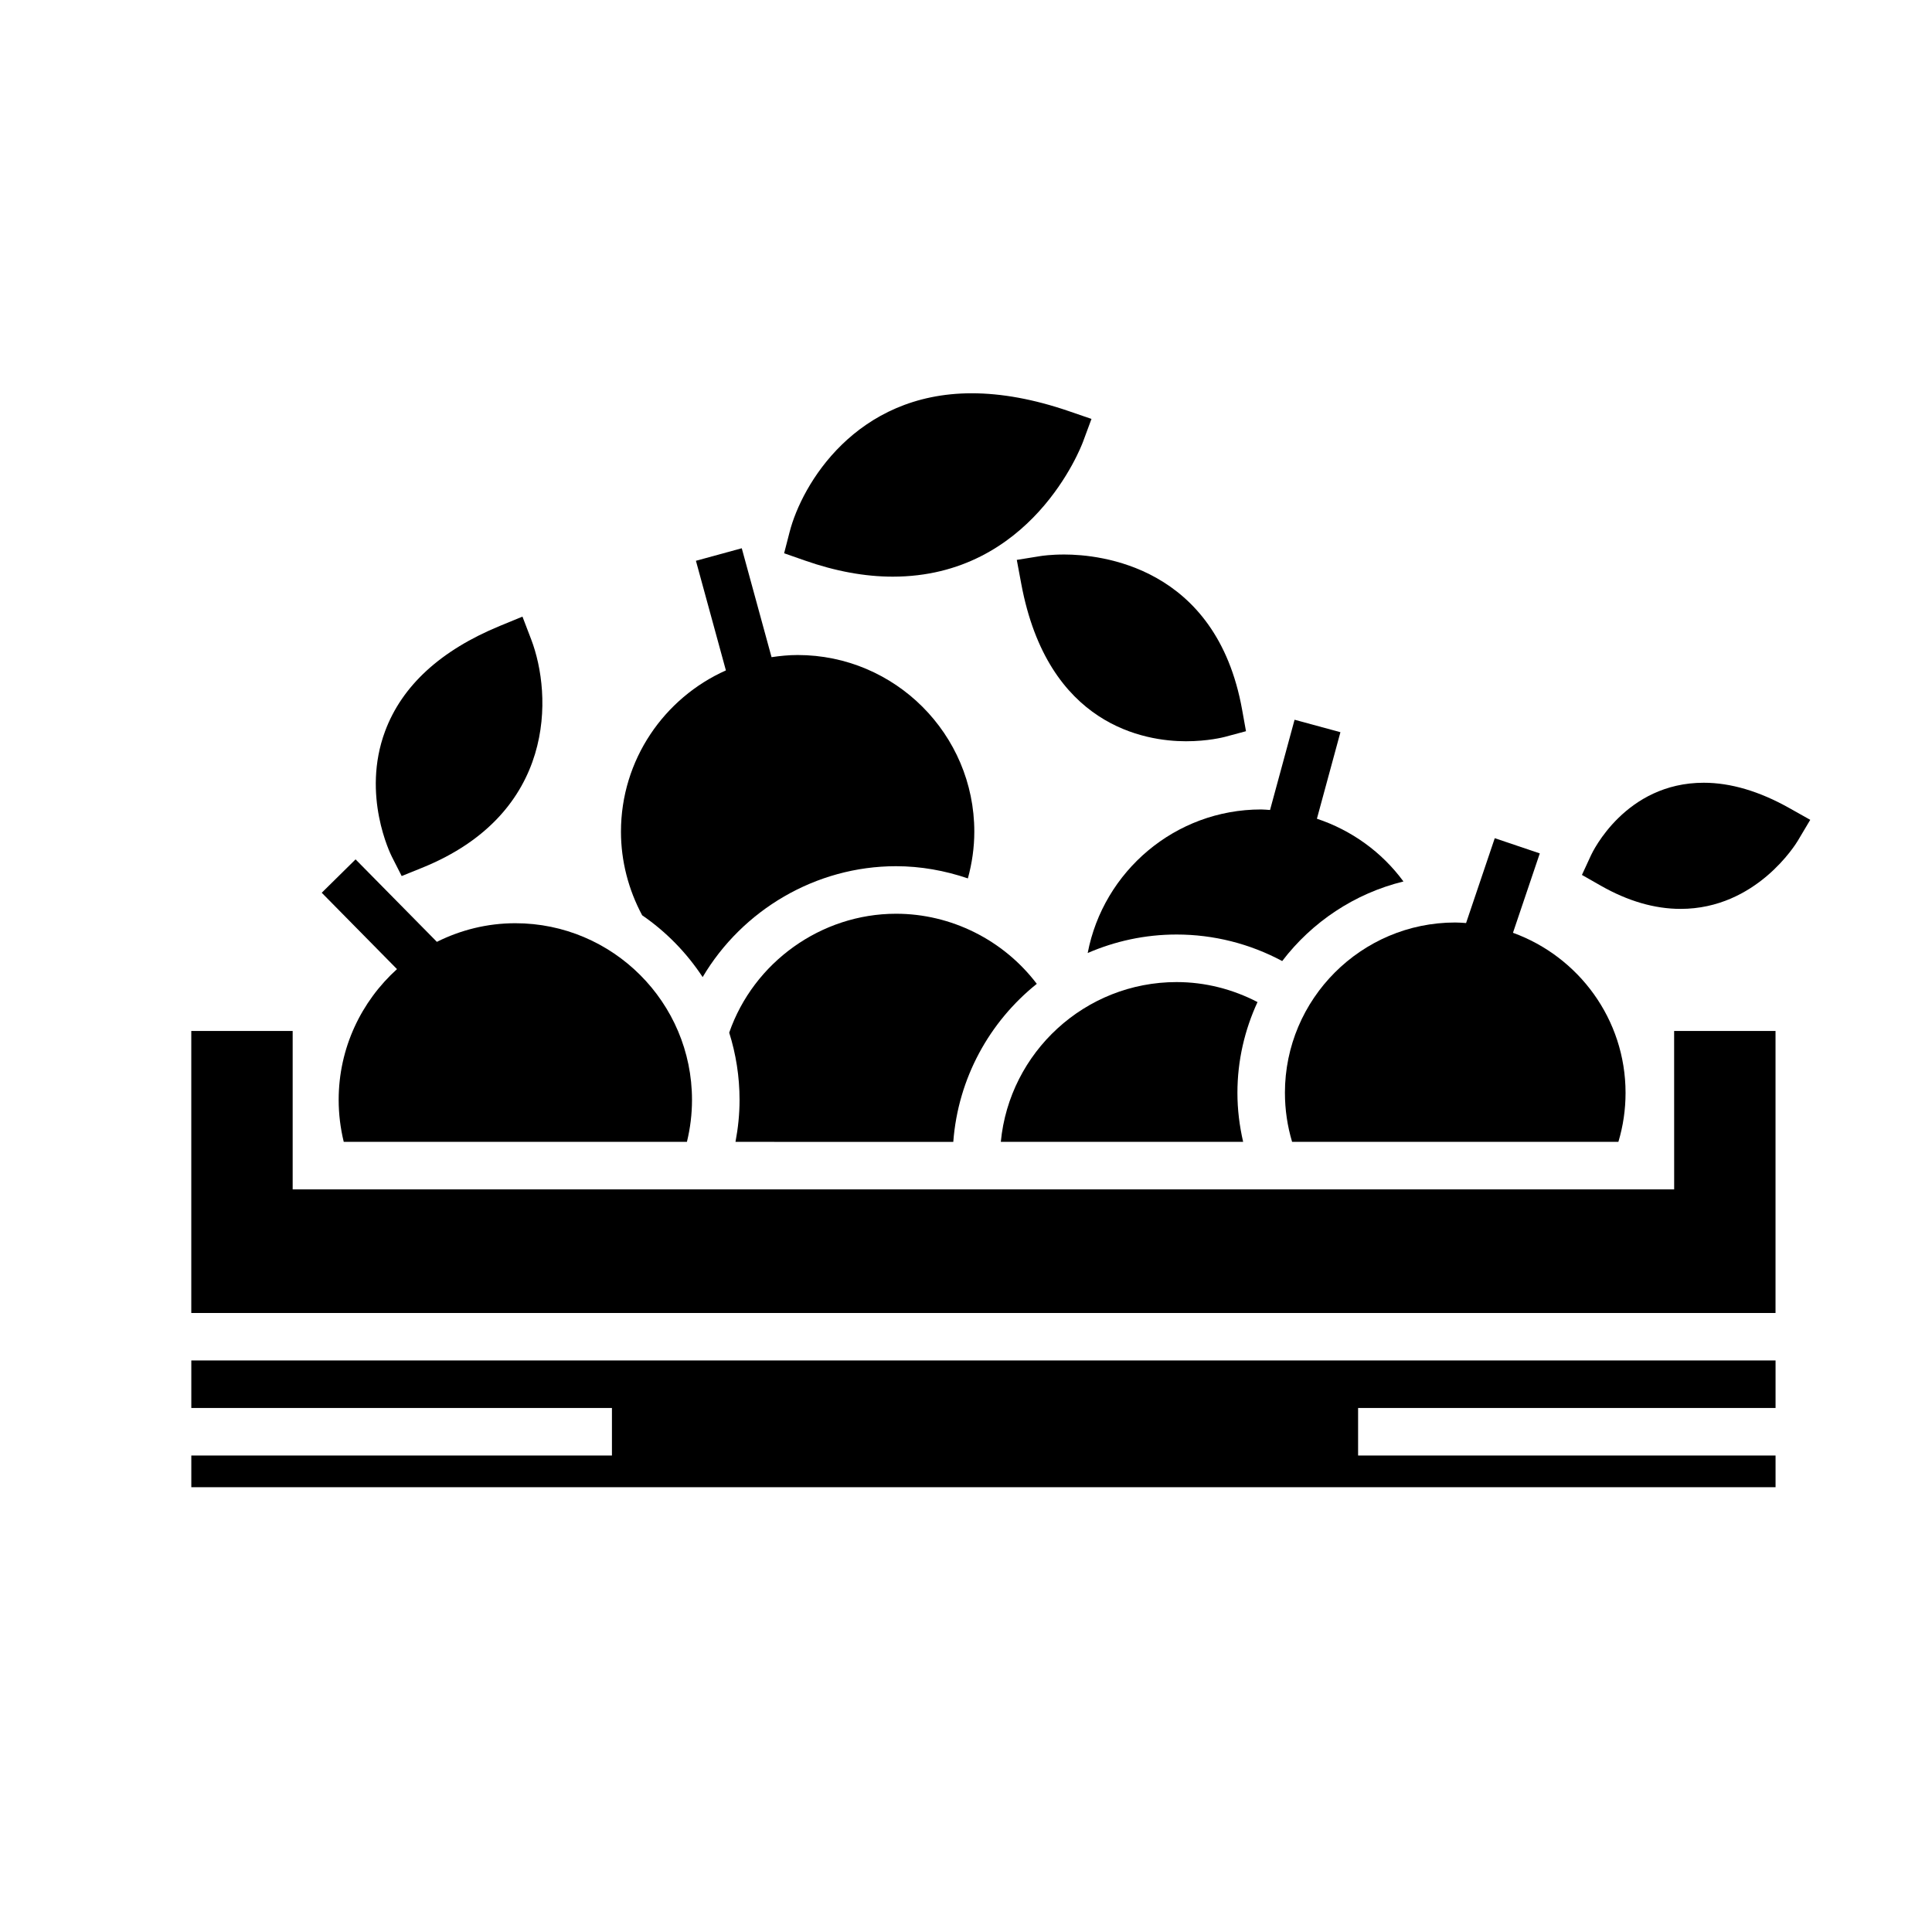
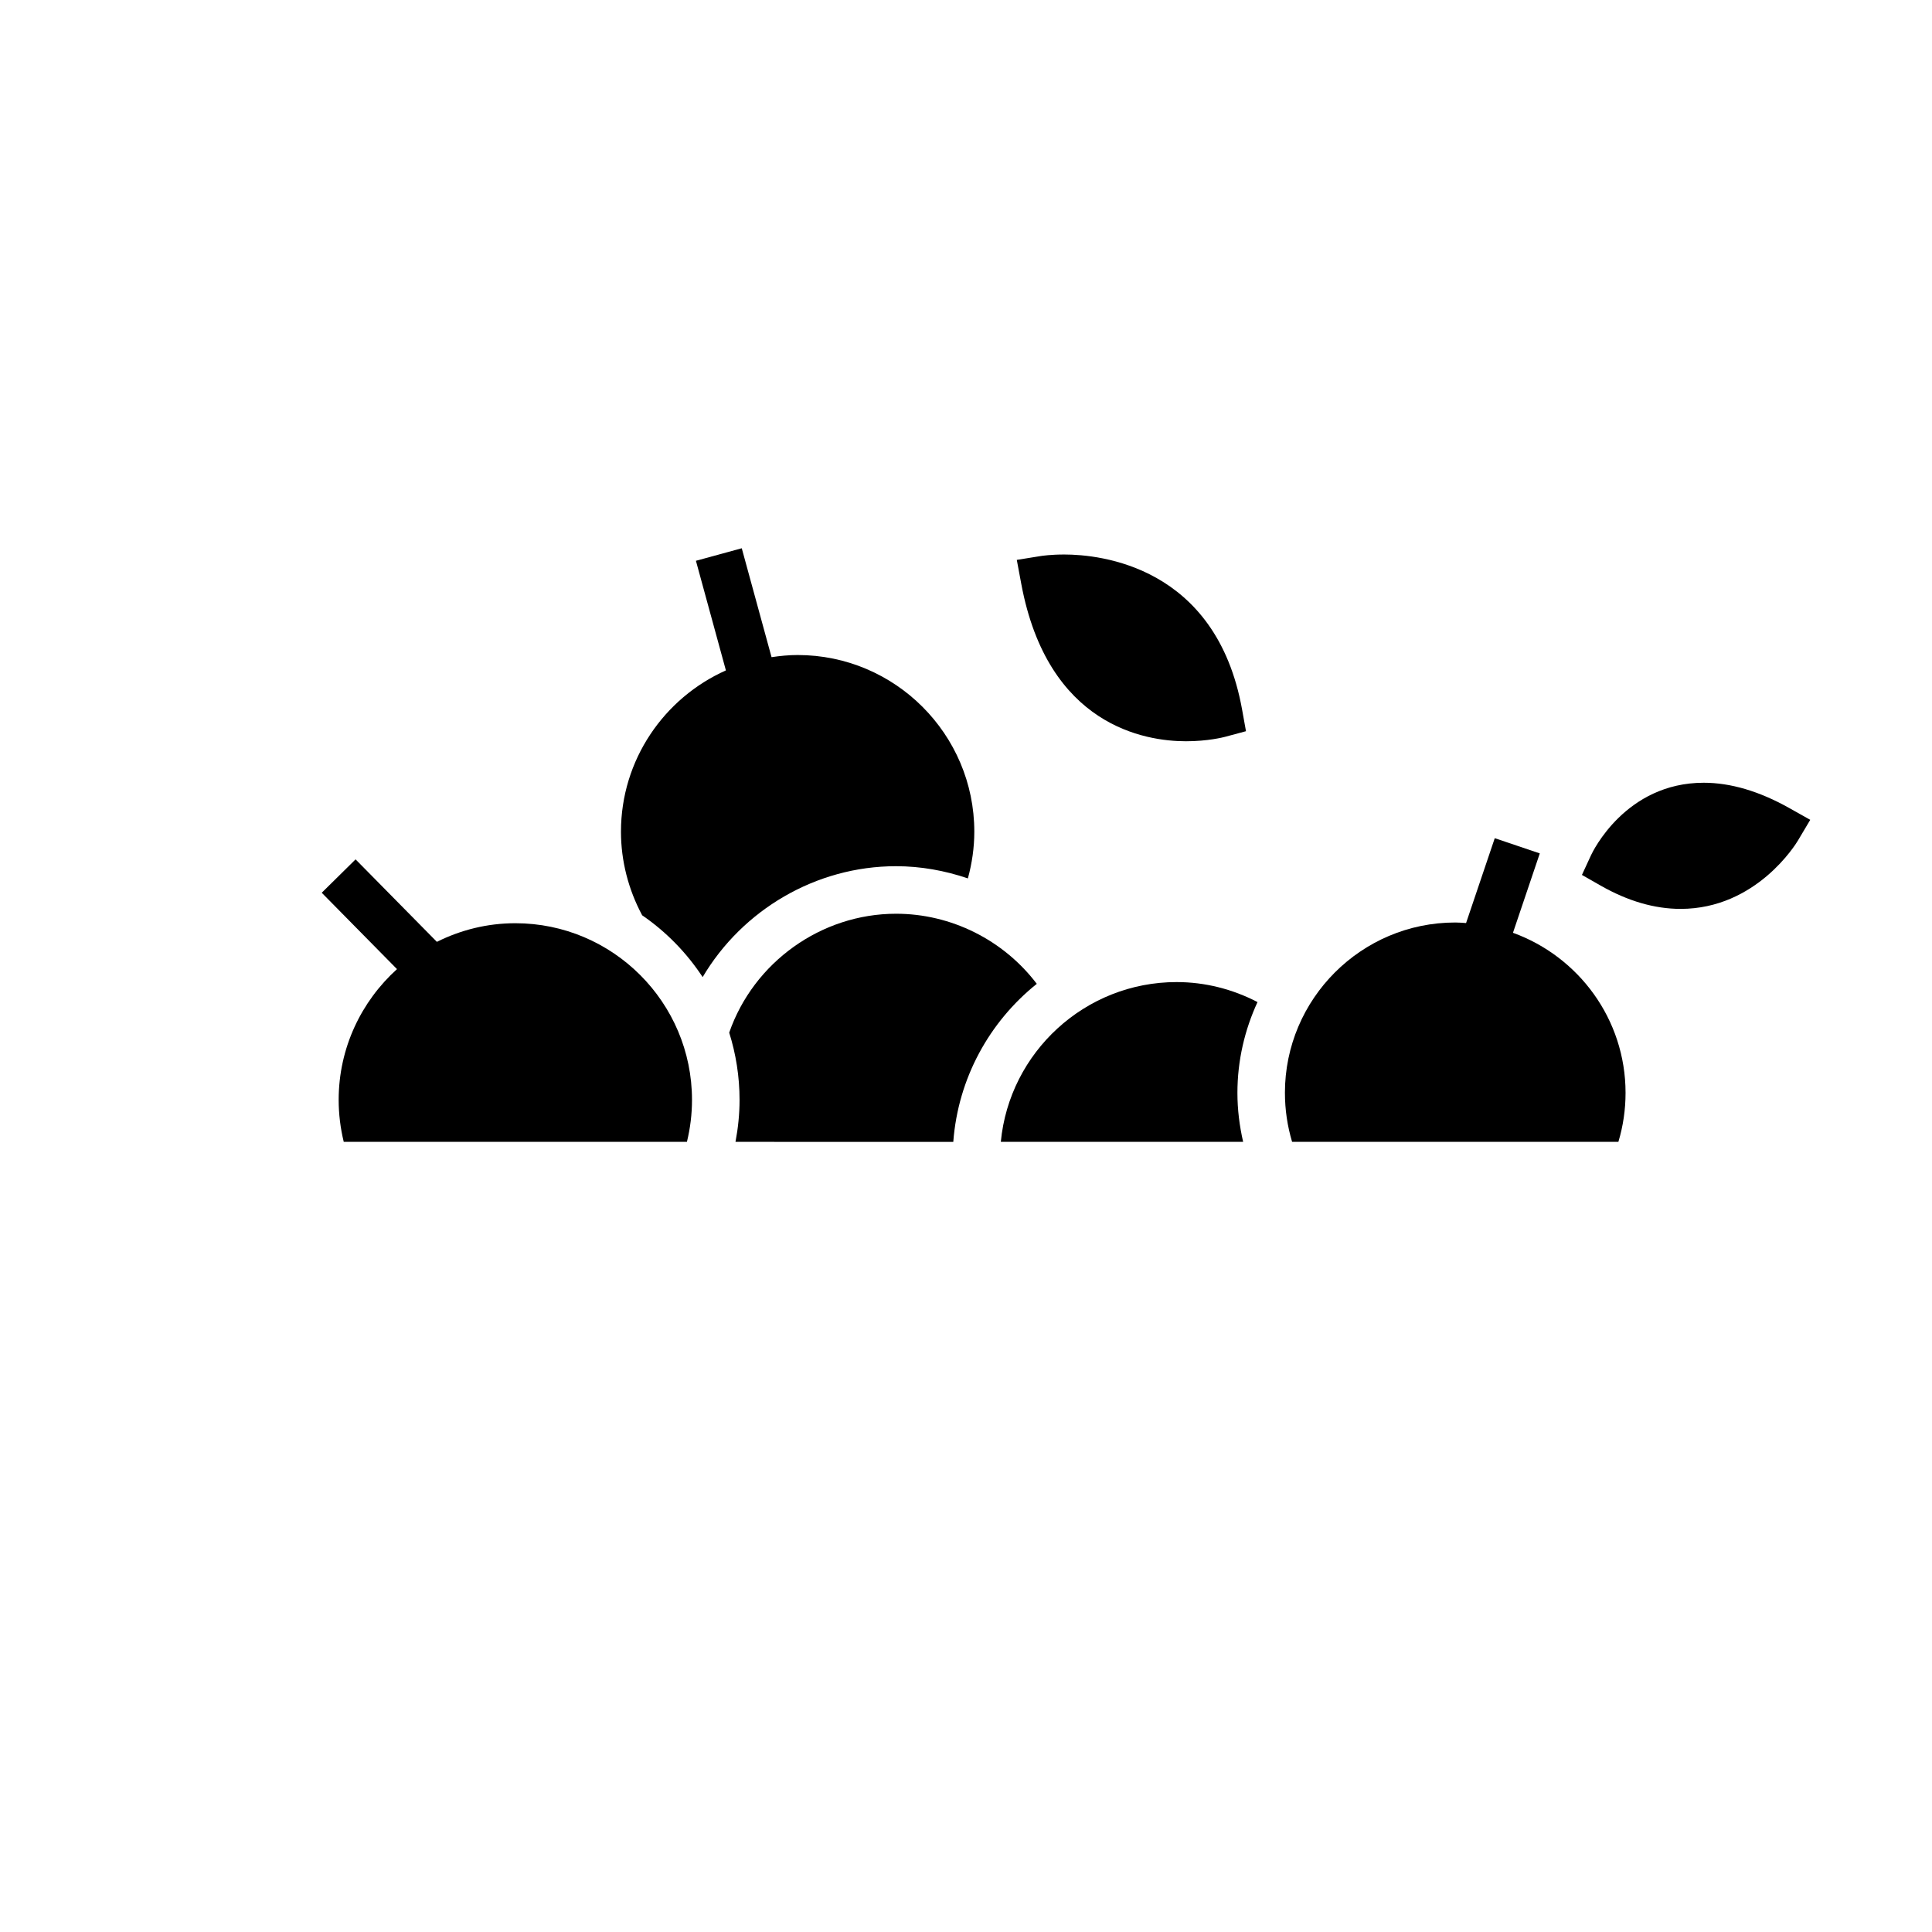
<svg xmlns="http://www.w3.org/2000/svg" fill="#000000" width="800px" height="800px" version="1.1" viewBox="144 144 512 512">
  <g>
-     <path d="m380.58 296.82c36.762 0 49.887-34.289 50.43-35.746l2.242-6.055-6.109-2.098c-9.105-3.117-17.723-4.699-25.625-4.699-30.703 0-45.012 24.07-48.273 36.797l-1.445 5.602 5.461 1.91c8.109 2.852 15.965 4.289 23.32 4.289z" />
-     <path d="m250.45 376.16 5.359-2.168c35.73-14.418 34.566-45.914 28.957-60.555l-2.309-6.027-5.969 2.457c-15.715 6.465-25.953 15.859-30.445 27.938-6.289 16.918 1.457 32.535 1.785 33.191z" />
    <path d="m419.84 291.35-6.379 1.027 1.184 6.344c7.023 37.656 32.859 41.719 43.645 41.719 5.812 0 9.883-1.047 10.332-1.164l5.578-1.5-1.023-5.688c-6.848-38.168-37.777-41.137-47.098-41.137-3.598-0.008-5.977 0.359-6.238 0.398z" />
    <path d="m618.1 358.1c-7.879-4.422-15.488-6.664-22.59-6.664-20.762 0-29.492 18.395-29.859 19.18l-2.422 5.25 5.027 2.863c7.144 4.074 14.246 6.137 21.113 6.137 20.105 0 30.625-17.316 31.066-18.051l3.301-5.551z" />
-     <path d="m432.25 396.56c7.234-3.141 15.191-4.902 23.559-4.902 9.844 0 19.418 2.438 27.988 7.031 7.883-10.328 19.141-17.906 32.133-21.09-5.773-7.856-13.82-13.594-22.934-16.629l6.231-22.93-12.152-3.301-6.5 23.914c-0.785-0.039-1.562-0.141-2.352-0.141-22.809 0.004-41.836 16.414-45.973 38.047z" />
    <path d="m455.82 404.26c-24.305 0-44.324 18.617-46.594 42.34h64.219c-0.973-4.231-1.516-8.559-1.516-12.977 0-8.602 1.941-16.727 5.324-24.066-6.602-3.422-13.891-5.297-21.434-5.297z" />
    <path d="m484.52 433.62c0 4.449 0.648 8.797 1.898 12.977h86.473c1.258-4.188 1.898-8.531 1.898-12.977 0-19.52-12.469-36.129-29.836-42.422l7.109-21.039-11.934-4.031-7.602 22.488c-0.953-0.066-1.906-0.145-2.871-0.145-24.891 0.004-45.137 20.262-45.137 45.148z" />
-     <path d="m194.7 517.13h111.47v12.598h-111.47v8.398h419.84v-8.398h-110.63v-12.598h110.63v-12.594h-419.84z" />
-     <path d="m587.67 459.2h-366.11v-41.98h-26.867v74.73h419.84v-74.73h-26.871z" />
    <path d="m396.63 446.61c1.273-16.918 9.621-31.867 22.129-41.883-8.828-11.633-22.711-18.582-37.301-18.574-19.855 0-37.746 12.879-44.211 31.508 1.773 5.633 2.742 11.629 2.742 17.828 0 3.758-0.383 7.461-1.078 11.117z" />
    <path d="m330.21 402.94c10.52-17.793 30-29.387 51.238-29.387 6.551 0 12.969 1.164 19.051 3.234 1.094-4.012 1.703-8.148 1.703-12.379 0-25.816-21.008-46.82-46.82-46.82-2.352 0-4.648 0.23-6.914 0.57l-7.894-28.863-12.148 3.32 7.945 29.051c-16.363 7.305-27.809 23.699-27.809 42.75 0 7.758 1.984 15.367 5.621 22.148 6.348 4.356 11.789 9.934 16.027 16.375z" />
    <path d="m233.75 435.48c0 3.777 0.465 7.496 1.344 11.117l90.949 0.004c0.883-3.621 1.344-7.34 1.344-11.117 0-25.816-21.004-46.82-46.82-46.82-7.473 0-14.516 1.805-20.789 4.934l-21.547-21.855-8.969 8.844 19.945 20.238c-9.461 8.559-15.457 20.902-15.457 34.656z" />
  </g>
</svg>